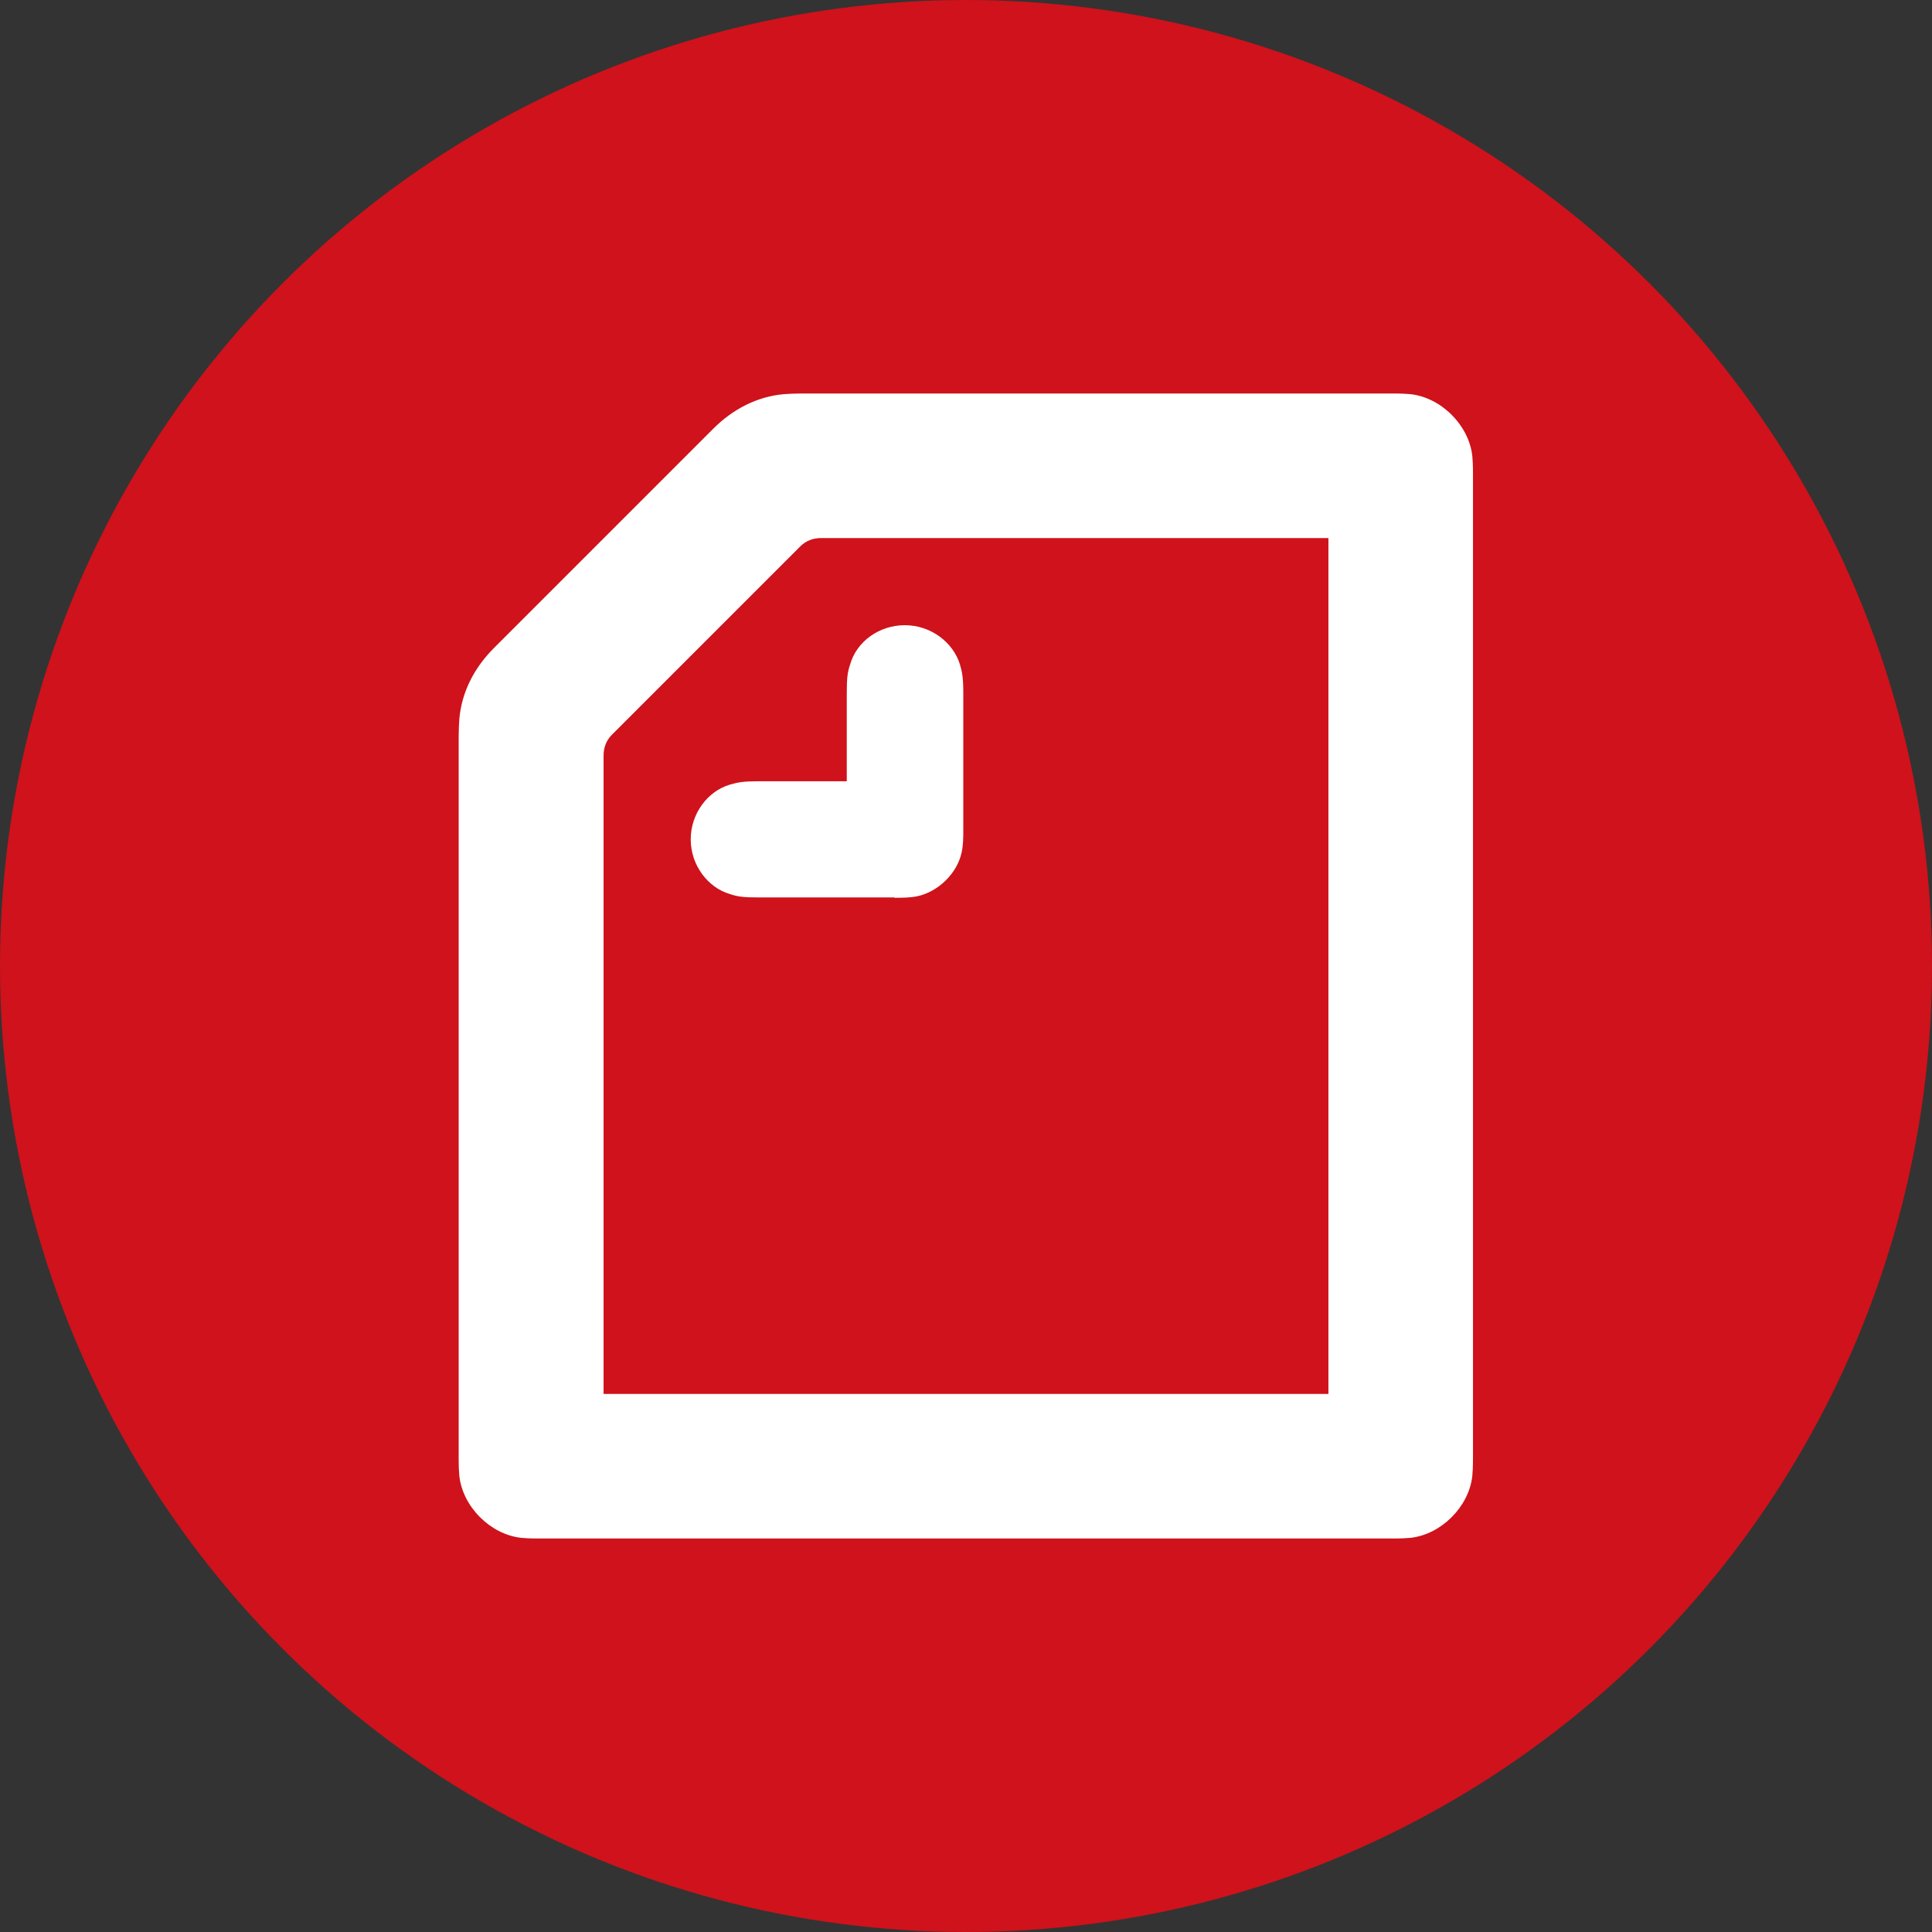
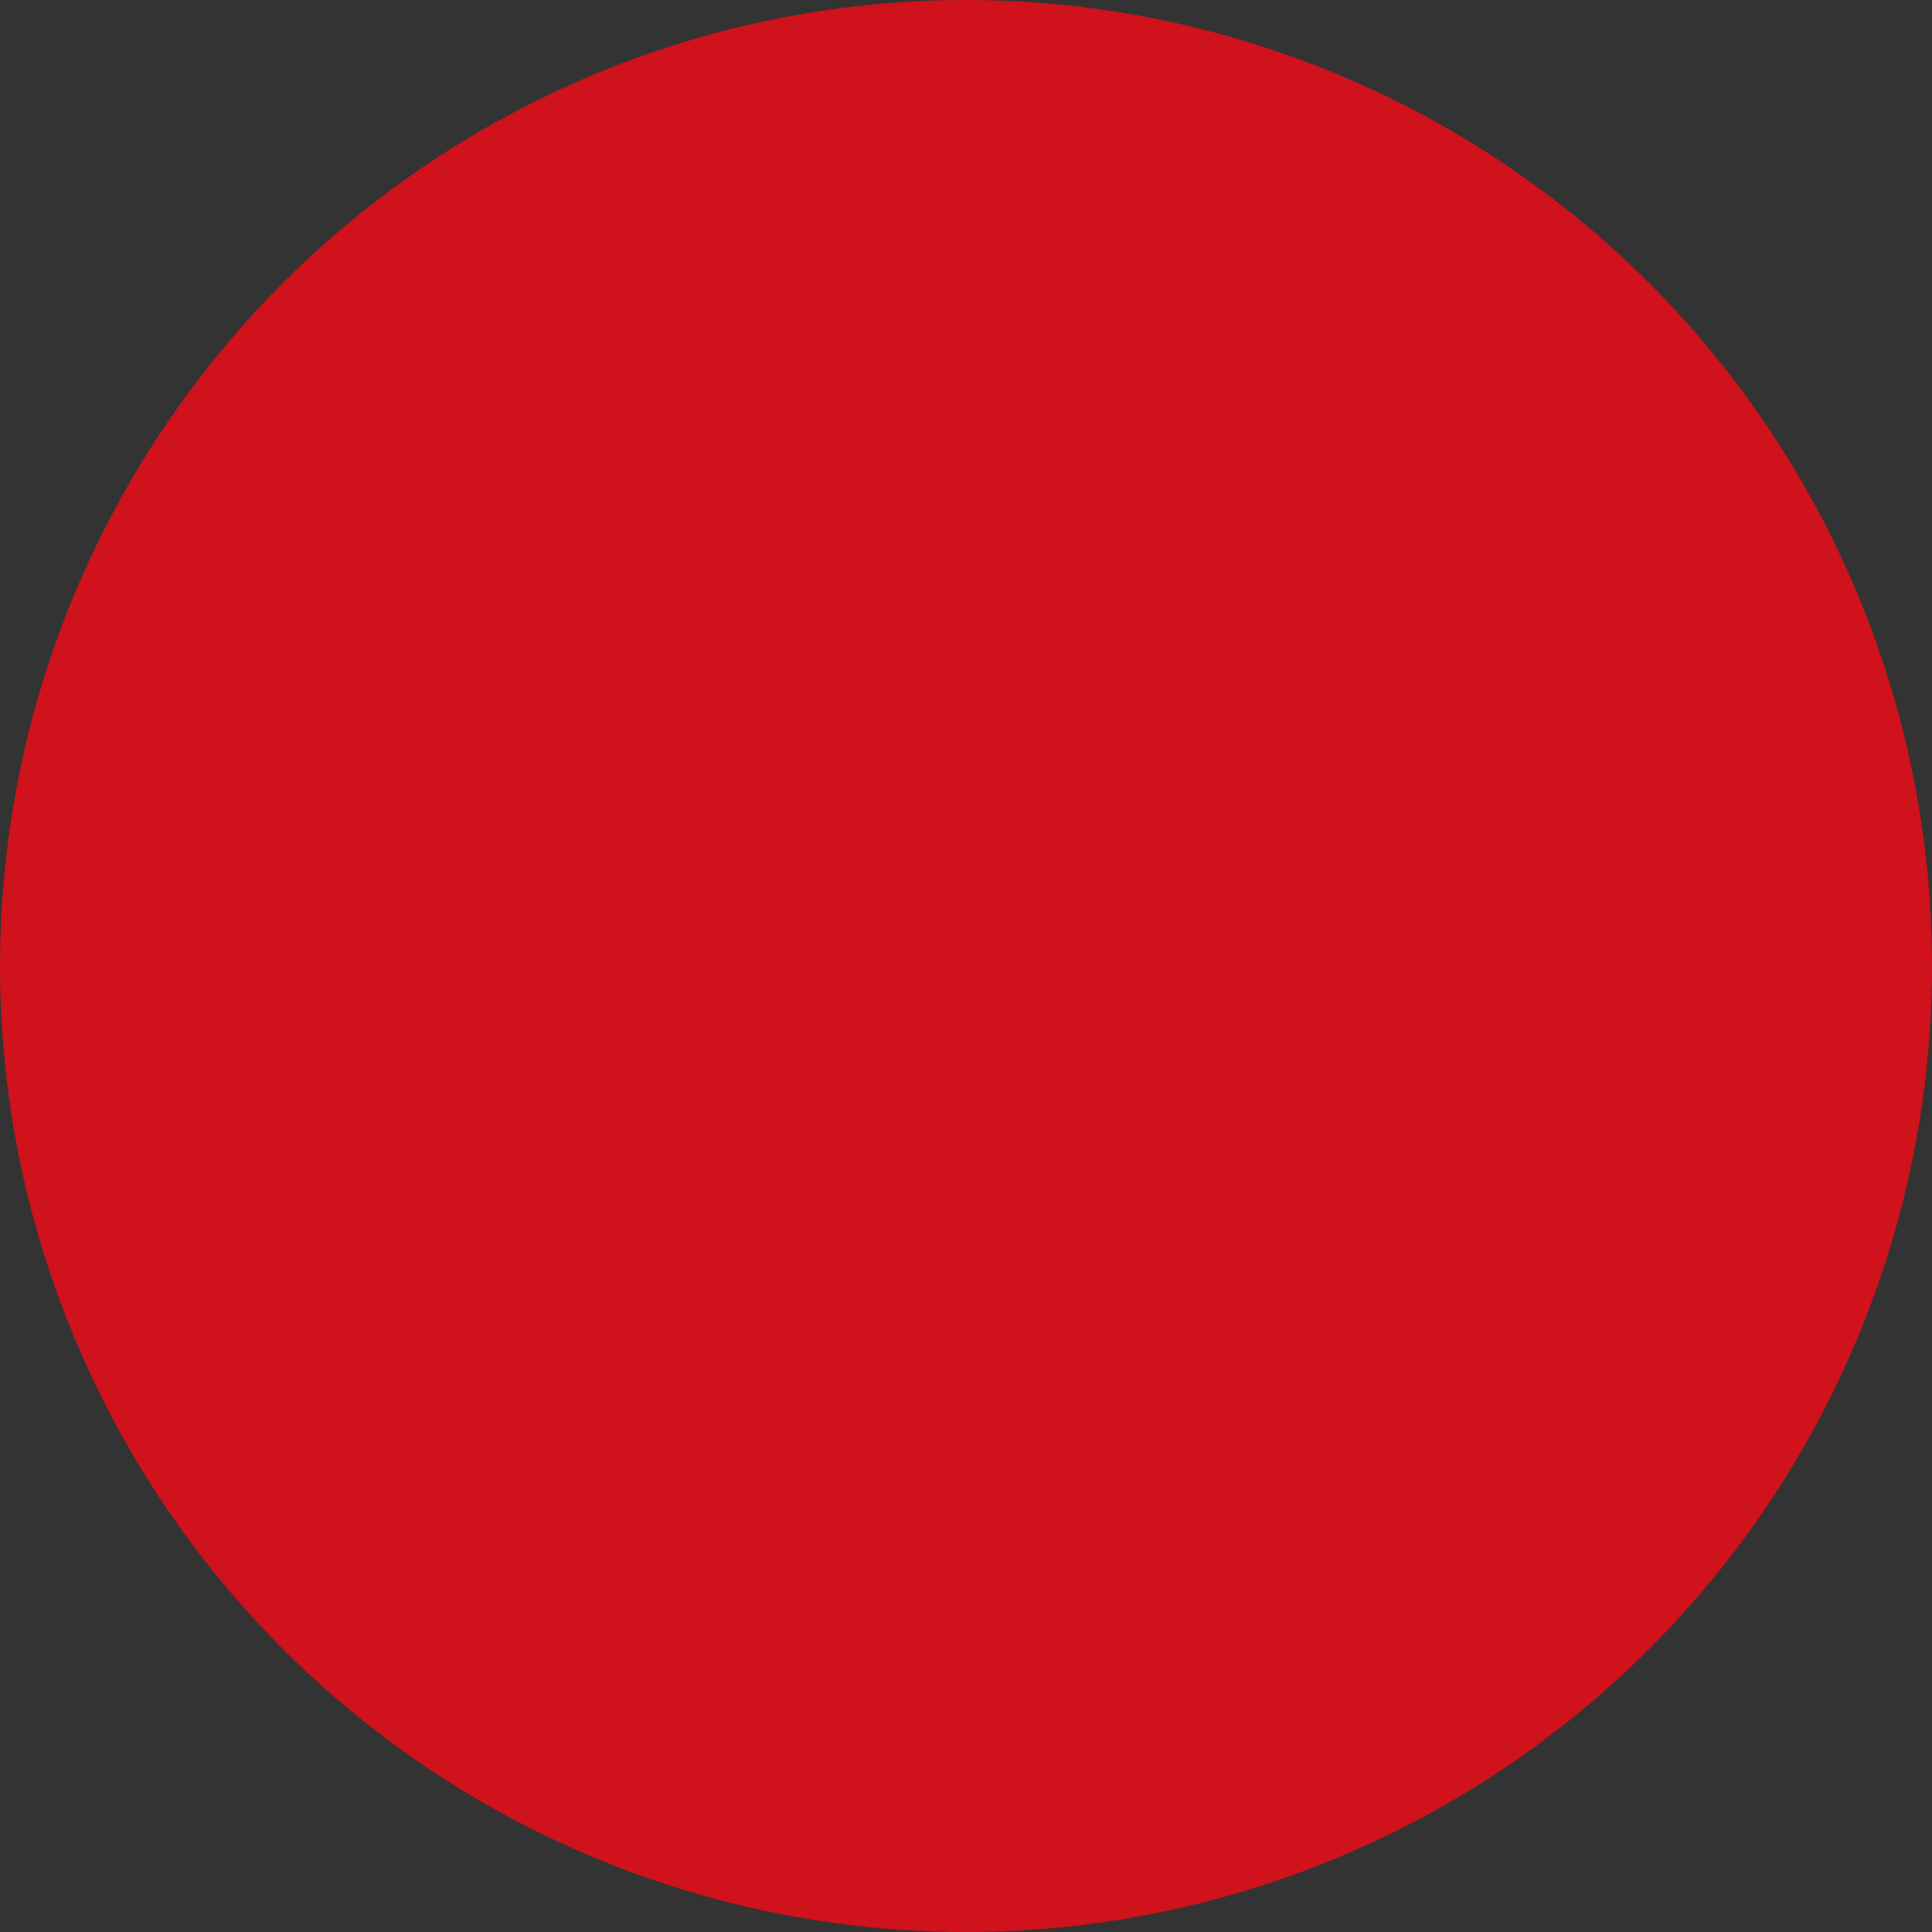
<svg xmlns="http://www.w3.org/2000/svg" id="_レイヤー_1" data-name="レイヤー 1" width="57.2" height="57.2" viewBox="0 0 57.2 57.2">
  <rect x="0" y="0" width="57.2" height="57.2" fill="#333333" stroke="none" />
  <defs>
    <style>
      .cls-1 {
        fill: #cf121b;
      }

      .cls-2 {
        fill: #fff;
        fill-rule: evenodd;
      }
    </style>
  </defs>
  <circle class="cls-1" cx="28.6" cy="28.6" r="28.6" />
-   <path class="cls-2" d="M26.48,26.57h-4c-.47,0-.63-.02-.87-.1-.65-.19-1.16-.85-1.16-1.62s.51-1.43,1.16-1.62c.24-.07.4-.1.87-.1h2.59v-2.59c0-.47.02-.63.1-.87.19-.67.85-1.16,1.62-1.16s1.43.51,1.63,1.16c.07.24.1.4.1.87v4c0,.24,0,.49-.05.7-.13.61-.68,1.15-1.29,1.29-.22.05-.46.05-.7.05h0ZM39.33,41.27h-21.46v-18.9c0-.24.08-.45.25-.62l5.57-5.57c.17-.17.38-.25.62-.25h15.02v25.34h0ZM14.62,19.19c-.57.57-.95,1.29-1.02,2.09-.01.13-.02.33-.02.52v21.37c0,.28.01.42.02.53.1.91.92,1.73,1.83,1.83.11.01.25.02.53.02h25.27c.28,0,.42-.01.53-.02.91-.1,1.73-.92,1.83-1.83.01-.11.02-.25.02-.53V14.03c0-.28-.01-.42-.02-.53-.1-.91-.92-1.73-1.83-1.83-.11-.01-.25-.02-.53-.02h-17.5c-.19,0-.39.01-.52.02-.8.07-1.52.45-2.09,1.02l-6.51,6.51h0Z" />
</svg>